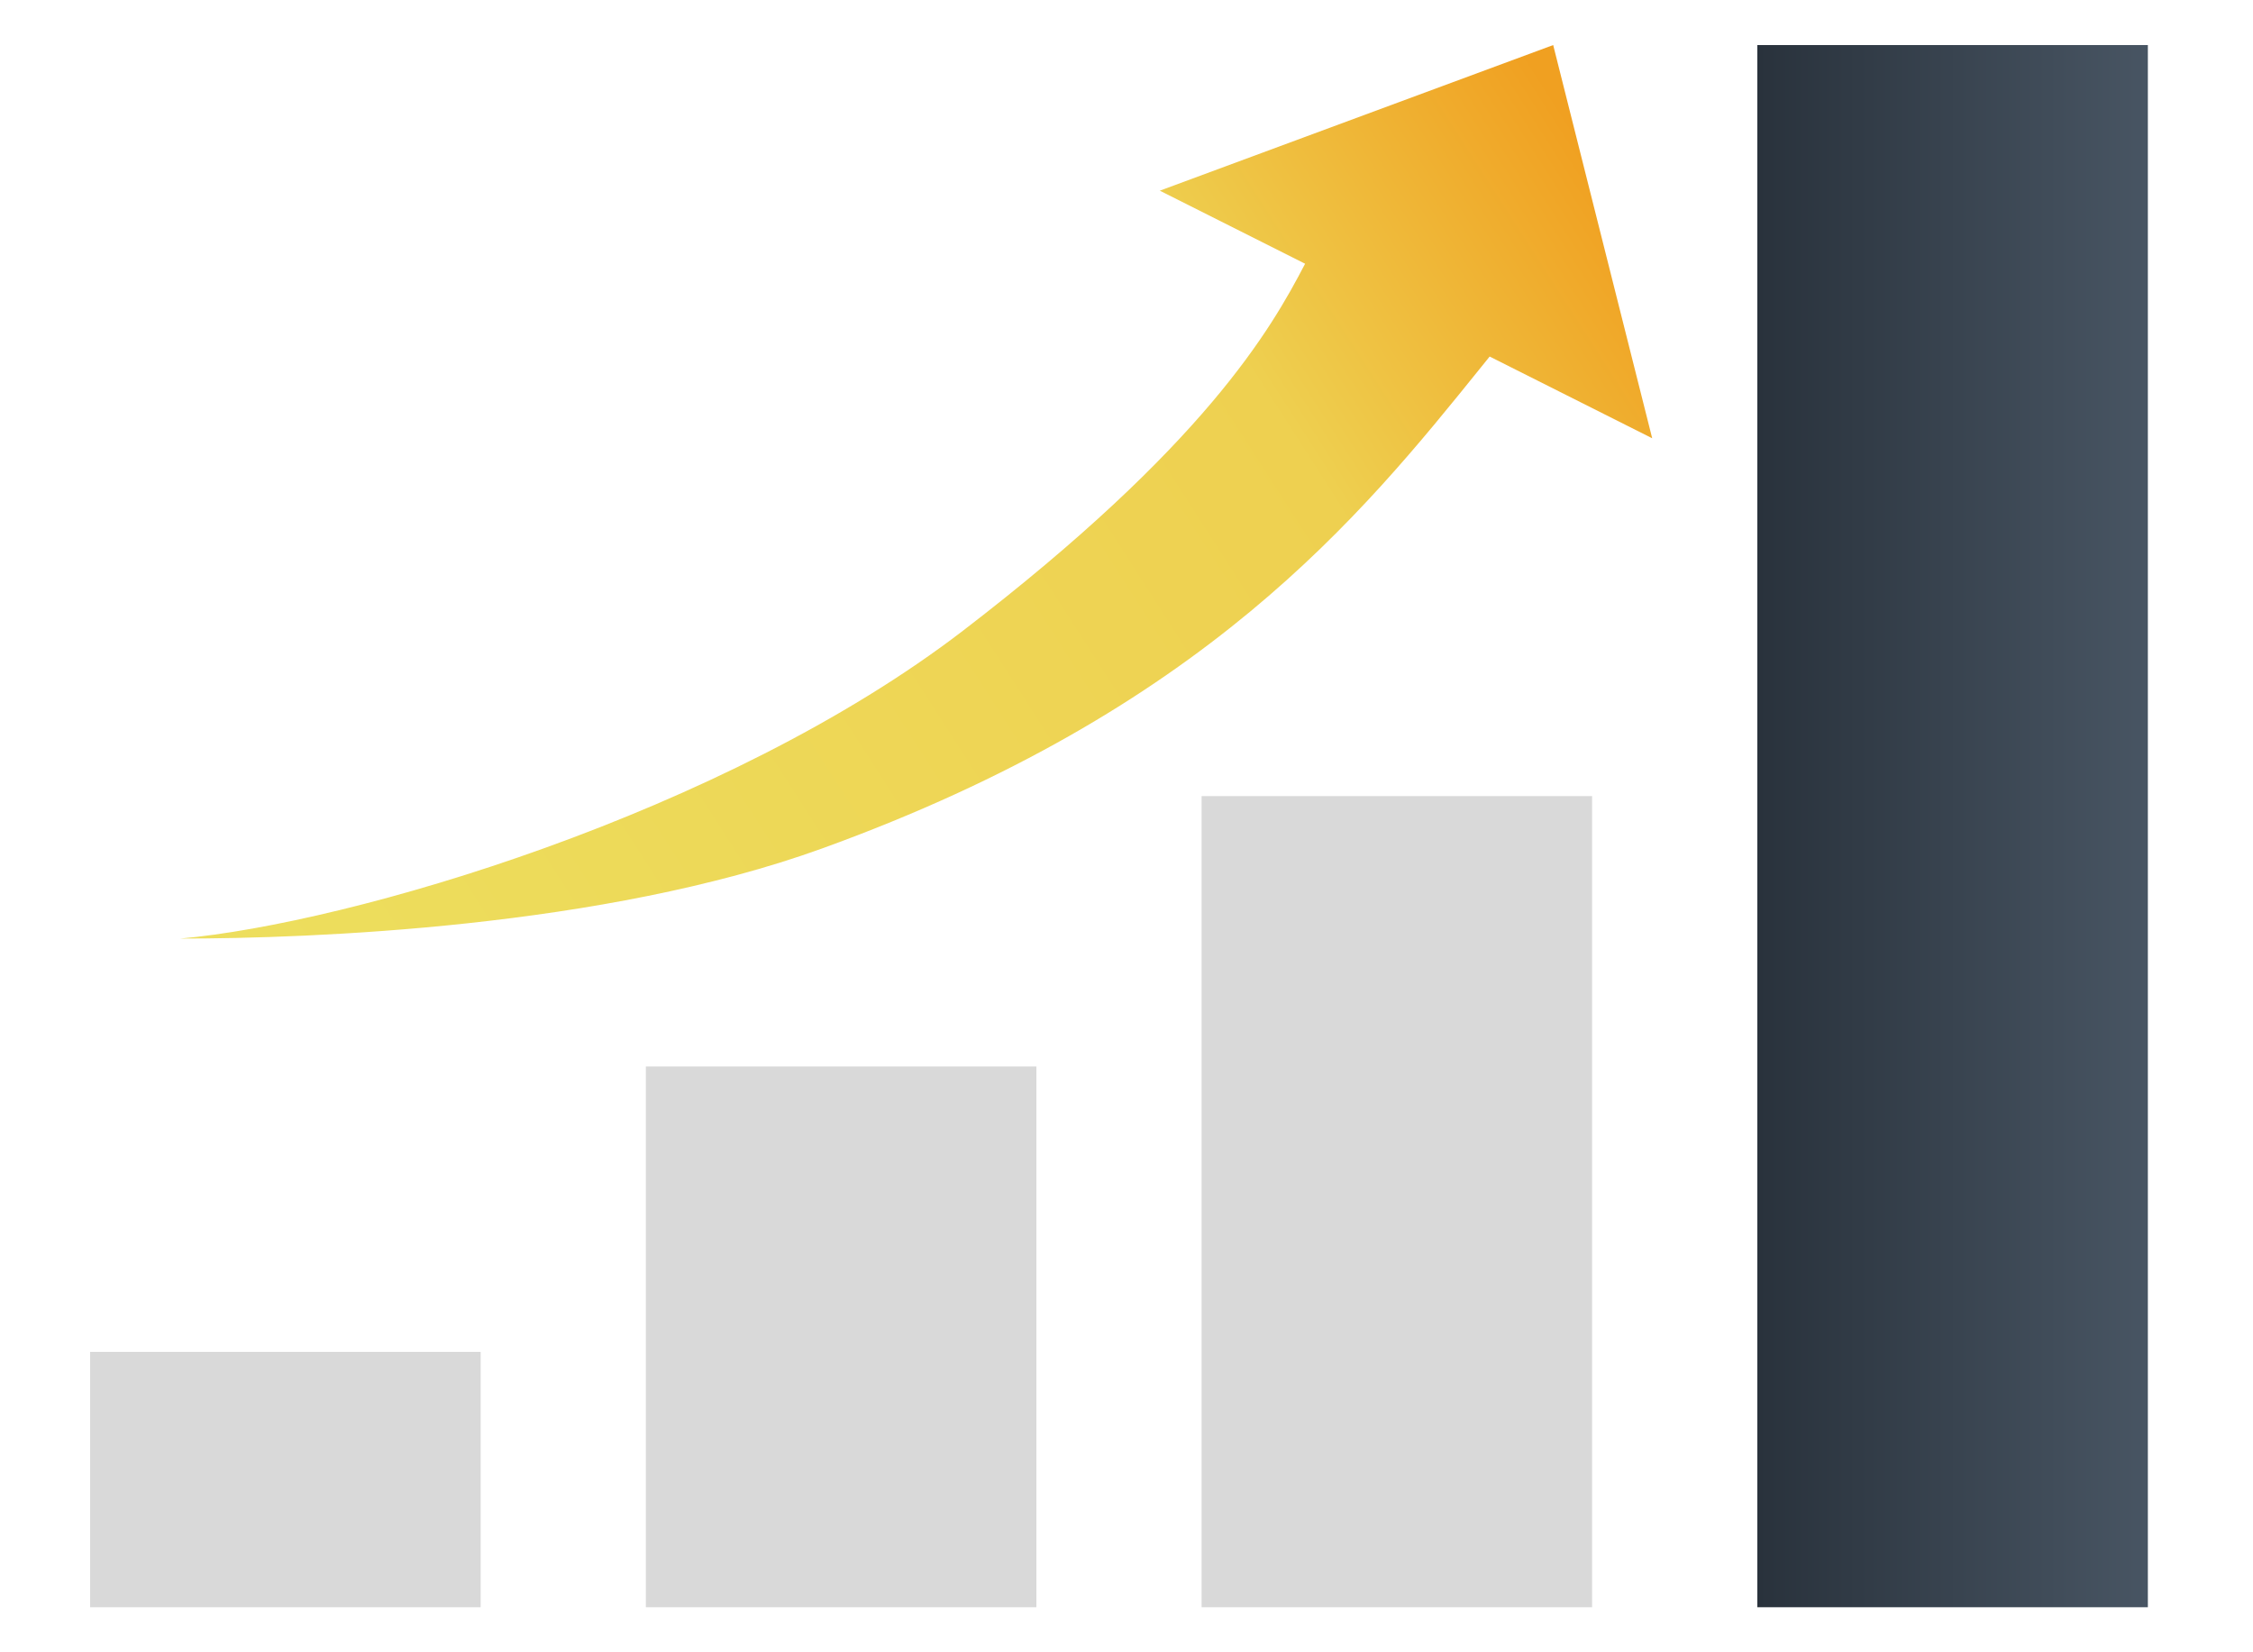
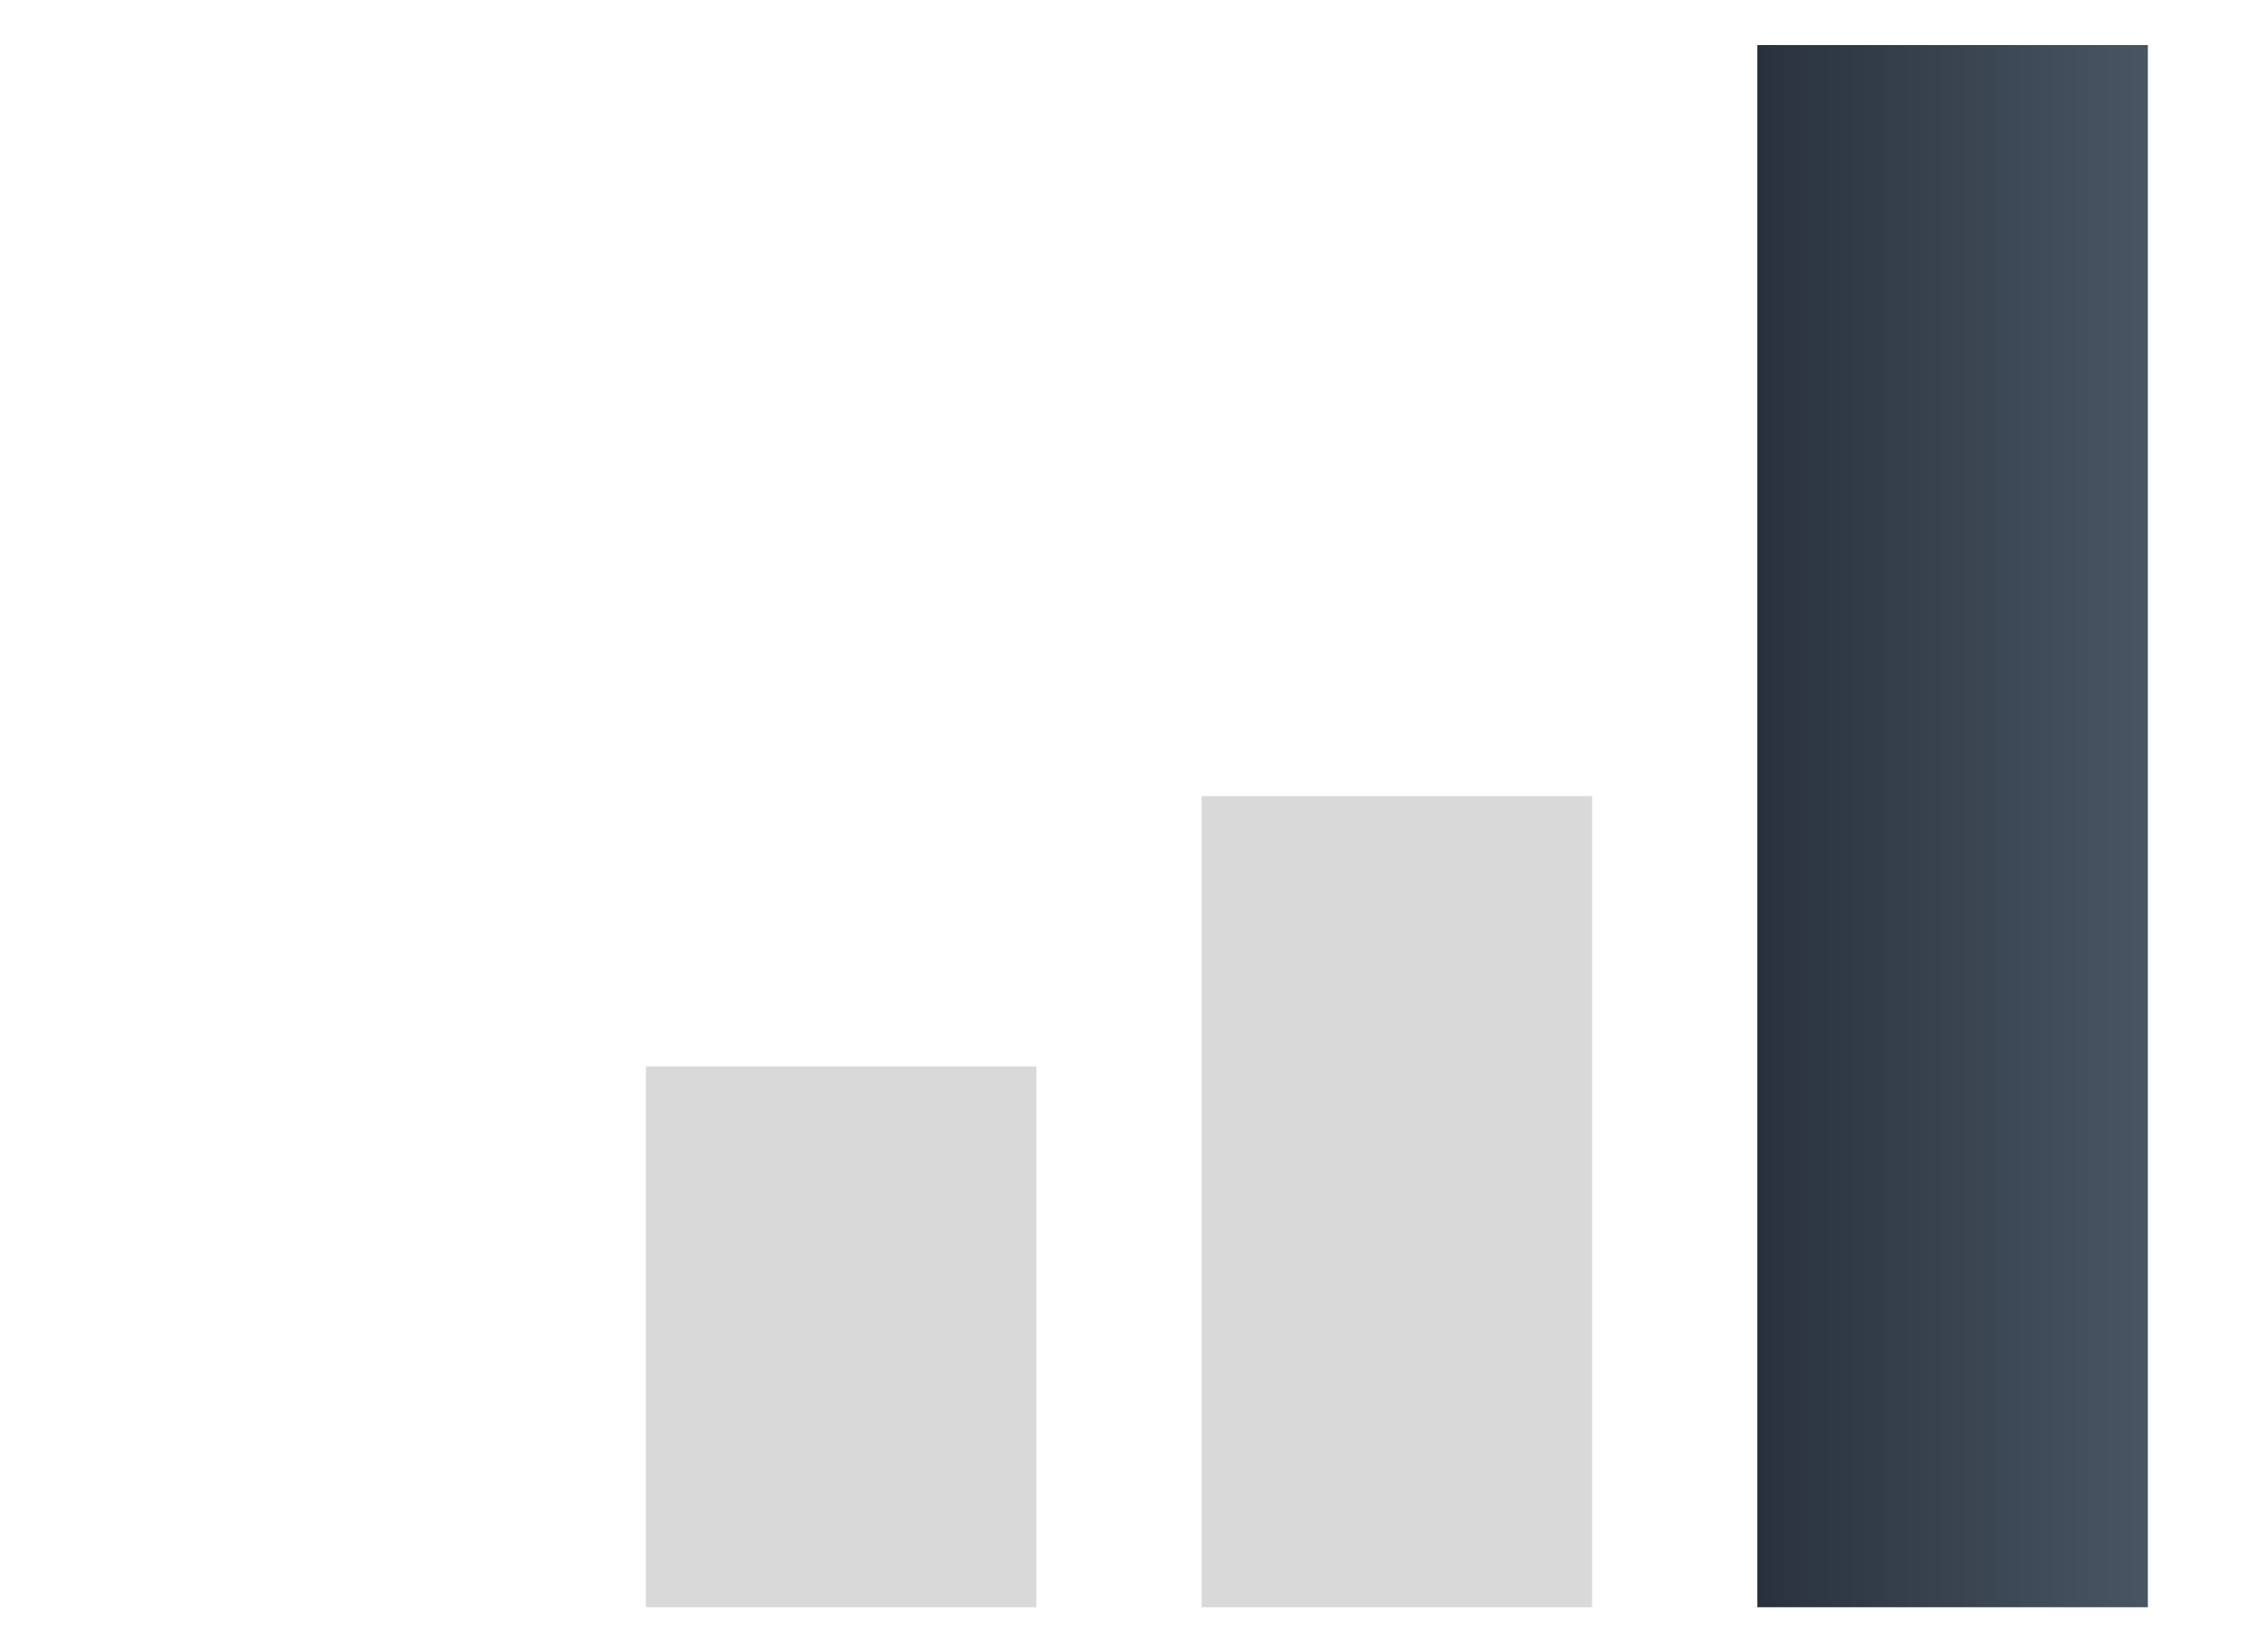
<svg xmlns="http://www.w3.org/2000/svg" width="150" height="110" viewBox="0 0 150 110" fill="none">
  <mask id="mask0_447_728" style="mask-type:alpha" maskUnits="userSpaceOnUse" x="0" y="0" width="150" height="110">
    <rect width="150" height="110" fill="white" />
  </mask>
  <g mask="url(#mask0_447_728)">
    <path d="M143 3H117V107H143V3Z" fill="url(#paint0_linear_447_728)" />
    <path d="M106 53H80V107H106V53Z" fill="#D9D9D9" />
    <path d="M69 71H43V107H69V71Z" fill="#D9D9D9" />
-     <path d="M32 90H6V107H32V90Z" fill="#D9D9D9" />
-     <path fill-rule="evenodd" clip-rule="evenodd" d="M110 29.177L103.408 3L77.218 12.694L86.891 17.558C84.604 21.954 80.207 29.637 64.119 41.984C48.232 54.176 23.293 61.484 12 62.484C20.686 62.484 40.162 61.76 54.738 56.484C80.204 47.264 90.609 34.362 98.613 24.437C98.803 24.202 98.991 23.968 99.178 23.736L110 29.177Z" fill="url(#paint1_linear_447_728)" />
  </g>
  <defs>
    <linearGradient id="paint0_linear_447_728" x1="117" y1="55" x2="143" y2="55" gradientUnits="userSpaceOnUse">
      <stop stop-color="#29323C" />
      <stop offset="1" stop-color="#485563" />
    </linearGradient>
    <linearGradient id="paint1_linear_447_728" x1="103.5" y1="6.5" x2="17" y2="62" gradientUnits="userSpaceOnUse">
      <stop stop-color="#F0A021" />
      <stop offset="0.262" stop-color="#EED050" />
      <stop offset="1" stop-color="#EDDE5D" />
    </linearGradient>
  </defs>
</svg>